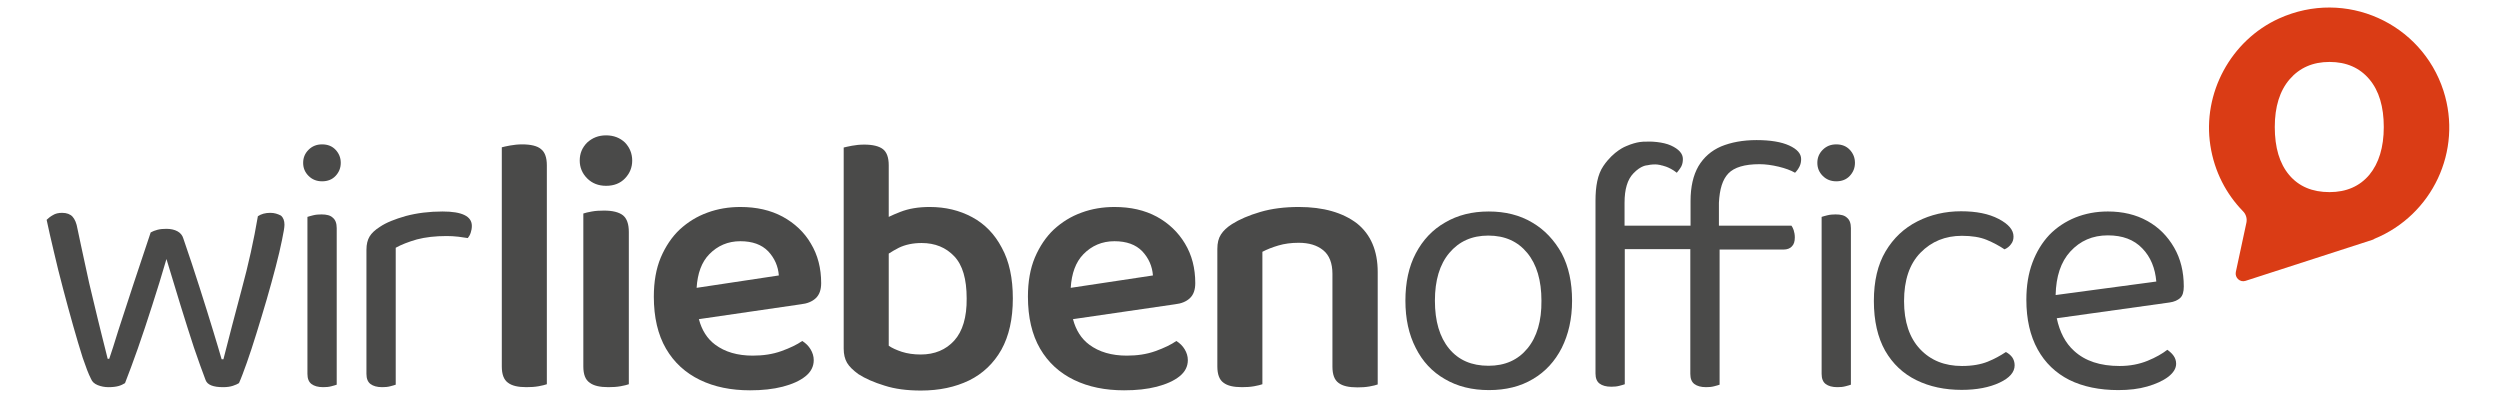
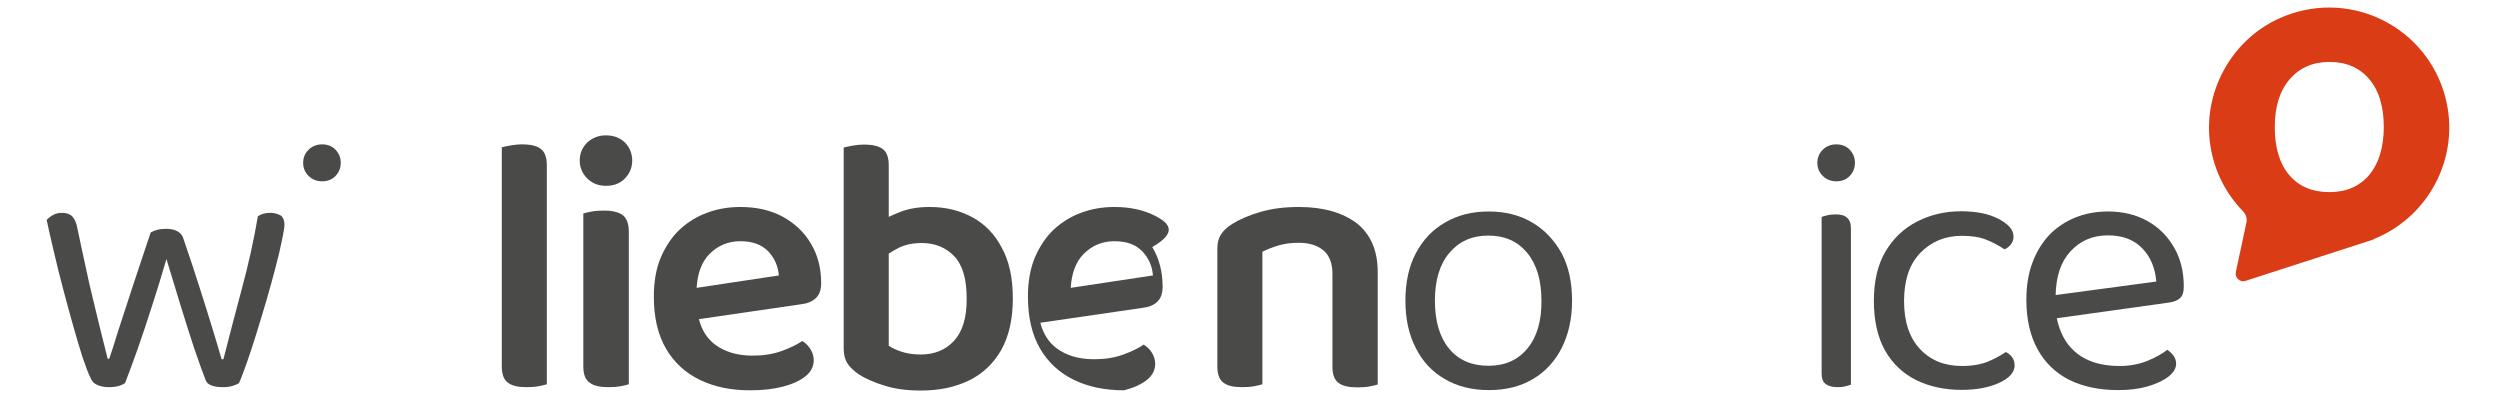
<svg xmlns="http://www.w3.org/2000/svg" version="1.1" id="Ebene_1" x="0px" y="0px" viewBox="0 0 1110 175" style="enable-background:new 0 0 1110 175;" xml:space="preserve">
  <style type="text/css">
	.st0{fill:#4A4A49;}
	.st1{fill:#DA3C15;}
</style>
  <g>
    <path class="st0" d="M120,94.5c-2.2,0-4,0.5-5.5,1.5c-1.8,10.6-4.2,21.5-7.2,32.5s-5.6,21.4-8.1,31h-0.8c-0.8-2.7-2-6.9-3.7-12.4   c-1.7-5.6-3.7-12-6-19.2c-2.3-7.2-4.7-14.5-7.3-22c-0.4-1.4-1.3-2.5-2.6-3.2c-1.3-0.7-2.9-1.1-4.9-1.1c-1.4,0-2.7,0.1-3.9,0.4   c-1.2,0.3-2.2,0.7-3.1,1.2c-2.6,7.8-5.2,15.5-7.7,23.1c-2.5,7.6-4.7,14.3-6.6,20.2c-1.8,5.9-3.2,10.2-4.1,12.8h-0.7   c-0.5-2.2-1.4-5.5-2.5-10s-2.4-9.6-3.7-15.2c-1.4-5.6-2.7-11.3-3.9-17.1c-1.2-5.7-2.4-10.9-3.3-15.4c-0.4-2.5-1.2-4.3-2.2-5.4   c-1-1.1-2.6-1.7-4.6-1.7c-1.6,0-3,0.3-4.1,1c-1.1,0.6-2.1,1.4-2.8,2.1c0.9,4.1,1.9,8.8,3.2,14.1c1.2,5.3,2.6,10.8,4.1,16.5   c1.5,5.7,3,11.2,4.5,16.5c1.5,5.3,2.9,10,4.2,14.1c1.4,4.1,2.6,7.3,3.7,9.4c0.5,1.3,1.5,2.2,3,2.8c1.5,0.6,3.1,0.9,4.8,0.9   c1.8,0,3.3-0.2,4.4-0.5c1.1-0.3,2.1-0.8,2.9-1.3c1.7-4.3,3.6-9.5,5.7-15.4c2.1-6,4.2-12.3,6.4-19.2c2.2-6.8,4.3-13.6,6.3-20.5   c2.1,6.8,4.1,13.6,6.2,20.4c2.1,6.8,4.1,13.1,6,18.9c2,5.8,3.7,10.6,5.2,14.5c0.8,2.1,3.4,3.1,7.8,3.1c1.6,0,3.1-0.2,4.3-0.6   c1.2-0.4,2.1-0.8,2.7-1.2c1-2.2,2.1-5.2,3.5-9.1s2.8-8.3,4.3-13.1c1.5-4.8,3-9.8,4.5-14.9c1.5-5.1,2.8-10,4-14.5   c1.2-4.5,2.1-8.5,2.8-11.9c0.7-3.4,1.1-5.6,1.1-6.8c0-1.8-0.5-3.2-1.6-4.1C123.3,95,121.9,94.5,120,94.5z" />
    <g>
      <path class="st0" d="M143,64.1c-2.4,0-4.4,0.8-6,2.4c-1.6,1.6-2.4,3.5-2.4,5.8c0,2.3,0.8,4.2,2.4,5.8c1.6,1.6,3.6,2.4,6,2.4    c2.5,0,4.5-0.8,6-2.4c1.5-1.6,2.3-3.5,2.3-5.8c0-2.3-0.8-4.2-2.3-5.8C147.5,64.9,145.5,64.1,143,64.1z" />
-       <path class="st0" d="M142.7,95.2c-1.3,0-2.5,0.1-3.7,0.4c-1.1,0.3-2,0.5-2.5,0.7v31.9v6.3V166c0,2.1,0.6,3.6,1.8,4.5    c1.2,0.9,2.9,1.4,5.2,1.4c1.3,0,2.5-0.1,3.6-0.4c1.1-0.3,1.9-0.5,2.4-0.7v-36.2v-6.3v-27c0-2.2-0.6-3.7-1.7-4.6    C146.7,95.6,145,95.2,142.7,95.2z" />
    </g>
-     <path class="st0" d="M196.5,93.9c-6,0-11.4,0.7-16.3,2c-4.9,1.4-8.7,2.9-11.5,4.8c-2.2,1.4-3.7,2.8-4.6,4.3   c-0.9,1.5-1.4,3.4-1.4,5.9v17.2v7.5V166c0,2.1,0.6,3.6,1.8,4.5c1.2,0.9,2.9,1.4,5.2,1.4c1.3,0,2.5-0.1,3.6-0.4   c1.1-0.3,1.9-0.5,2.4-0.7v-35.1v-5.5V110c2.5-1.4,5.6-2.6,9.4-3.7c3.8-1,8.2-1.5,13.2-1.5c1.7,0,3.5,0.1,5.2,0.3   c1.7,0.2,3.1,0.4,4.2,0.6c0.5-0.6,1-1.4,1.3-2.4c0.3-0.9,0.5-1.9,0.5-3C209.5,96,205.1,93.9,196.5,93.9z" />
    <path class="st0" d="M231.8,64.1c-1.8,0-3.6,0.2-5.3,0.5c-1.7,0.3-2.9,0.6-3.7,0.8v62.7v10.2v24.4c0,3.5,0.9,5.9,2.7,7.2   c1.8,1.4,4.5,2,8.2,2c2,0,3.7-0.1,5.4-0.4c1.6-0.3,2.9-0.6,3.7-0.9v-31.4v-10.2V73.4c0-3.5-0.9-5.9-2.6-7.2   C238.6,64.8,235.7,64.1,231.8,64.1z" />
    <path class="st0" d="M269.1,60.1c-3.4,0-6.1,1.1-8.4,3.2c-2.2,2.2-3.3,4.8-3.3,8c0,3,1.1,5.7,3.3,7.9c2.2,2.2,5,3.3,8.4,3.3   c3.5,0,6.3-1.1,8.4-3.3c2.1-2.2,3.2-4.8,3.2-7.9c0-3.1-1.1-5.8-3.2-8C275.3,61.2,272.5,60.1,269.1,60.1z" />
    <path class="st0" d="M268.2,93.5c-2,0-3.8,0.1-5.4,0.4s-3,0.6-3.8,0.9v33.3v10.2v24.4c0,3.5,0.9,5.9,2.8,7.2c1.8,1.4,4.6,2,8.3,2   c1.9,0,3.7-0.1,5.4-0.4c1.6-0.3,2.9-0.6,3.7-0.9v-32.3v-10.2V103c0-3.6-0.9-6-2.6-7.4C274.8,94.2,272,93.5,268.2,93.5z" />
    <path class="st0" d="M347.5,96.2c-5.4-2.9-11.6-4.3-18.8-4.3c-5.1,0-10,0.8-14.6,2.5c-4.7,1.7-8.7,4.2-12.3,7.5   c-3.5,3.3-6.3,7.5-8.4,12.4c-2.1,5-3.1,10.8-3.1,17.4c0,9.2,1.8,16.9,5.4,23.1c3.6,6.2,8.7,10.8,15.1,13.9   c6.4,3.1,13.8,4.6,22.2,4.6c5.4,0,10.2-0.5,14.5-1.6c4.2-1.1,7.6-2.6,10.1-4.6c2.5-2,3.7-4.4,3.7-7.2c0-1.7-0.5-3.3-1.4-4.8   c-0.9-1.5-2.1-2.7-3.7-3.7c-2.3,1.6-5.4,3.1-9.3,4.5s-8.1,2-12.7,2c-6.7,0-12.3-1.6-16.7-4.9c-3.5-2.6-5.9-6.4-7.2-11.3l45.3-6.6   c2.8-0.3,5-1.2,6.6-2.7c1.6-1.5,2.4-3.7,2.4-6.7c0-6.6-1.5-12.5-4.6-17.6C357.1,103.1,352.8,99.1,347.5,96.2z M309.3,127.8   c0.4-6.4,2.2-11.4,5.6-14.9c3.7-3.8,8.3-5.8,13.8-5.8c5.4,0,9.5,1.5,12.4,4.5c2.8,3,4.4,6.6,4.7,10.7L309.3,127.8z" />
    <path class="st0" d="M431.6,96.4c-5.6-3-11.8-4.5-18.8-4.5c-5,0-9.3,0.7-13.1,2.2c-1.9,0.7-3.6,1.5-5.1,2.2V73.4   c0-3.5-0.9-5.9-2.6-7.2c-1.7-1.3-4.5-2-8.3-2c-2,0-3.7,0.2-5.4,0.5c-1.6,0.3-2.9,0.6-3.7,0.8v36.9v4.5v47.9c0,2.5,0.5,4.6,1.5,6.3   c1,1.7,2.7,3.3,5,5c3.1,2,7,3.7,11.6,5.1c4.6,1.5,10,2.2,16.2,2.2c8.1,0,15.2-1.5,21.4-4.5c6.1-3,10.9-7.6,14.3-13.6   c3.4-6.1,5.1-13.7,5.1-22.8c0-9-1.6-16.5-4.9-22.5C441.6,103.9,437.2,99.4,431.6,96.4z M423.7,151.2c-3.7,4.1-8.7,6.2-14.9,6.2   c-3.1,0-5.9-0.4-8.4-1.2c-2.4-0.8-4.4-1.7-5.8-2.7v-40.9c1.4-0.9,2.9-1.8,4.5-2.6c2.9-1.4,6.3-2.1,10.1-2.1c6,0,10.8,2,14.5,5.9   c3.7,3.9,5.5,10.1,5.5,18.7C429.3,140.8,427.4,147.1,423.7,151.2z" />
-     <path class="st0" d="M513.6,96.2c-5.4-2.9-11.6-4.3-18.8-4.3c-5.1,0-10,0.8-14.6,2.5c-4.7,1.7-8.7,4.2-12.3,7.5   c-3.5,3.3-6.3,7.5-8.4,12.4c-2.1,5-3.1,10.8-3.1,17.4c0,9.2,1.8,16.9,5.4,23.1c3.6,6.2,8.7,10.8,15.1,13.9   c6.4,3.1,13.8,4.6,22.2,4.6c5.4,0,10.2-0.5,14.5-1.6c4.2-1.1,7.6-2.6,10.1-4.6c2.5-2,3.7-4.4,3.7-7.2c0-1.7-0.5-3.3-1.4-4.8   c-0.9-1.5-2.1-2.7-3.7-3.7c-2.3,1.6-5.4,3.1-9.3,4.5c-3.9,1.4-8.1,2-12.7,2c-6.7,0-12.3-1.6-16.7-4.9c-3.5-2.6-5.9-6.4-7.2-11.3   l45.3-6.6c2.8-0.3,5-1.2,6.6-2.7c1.6-1.5,2.4-3.7,2.4-6.7c0-6.6-1.5-12.5-4.6-17.6C523.1,103.1,518.9,99.1,513.6,96.2z    M475.4,127.8c0.4-6.4,2.2-11.4,5.6-14.9c3.7-3.8,8.3-5.8,13.8-5.8c5.4,0,9.5,1.5,12.4,4.5c2.8,3,4.4,6.6,4.7,10.7L475.4,127.8z" />
+     <path class="st0" d="M513.6,96.2c-5.4-2.9-11.6-4.3-18.8-4.3c-5.1,0-10,0.8-14.6,2.5c-4.7,1.7-8.7,4.2-12.3,7.5   c-3.5,3.3-6.3,7.5-8.4,12.4c-2.1,5-3.1,10.8-3.1,17.4c0,9.2,1.8,16.9,5.4,23.1c3.6,6.2,8.7,10.8,15.1,13.9   c6.4,3.1,13.8,4.6,22.2,4.6c4.2-1.1,7.6-2.6,10.1-4.6c2.5-2,3.7-4.4,3.7-7.2c0-1.7-0.5-3.3-1.4-4.8   c-0.9-1.5-2.1-2.7-3.7-3.7c-2.3,1.6-5.4,3.1-9.3,4.5c-3.9,1.4-8.1,2-12.7,2c-6.7,0-12.3-1.6-16.7-4.9c-3.5-2.6-5.9-6.4-7.2-11.3   l45.3-6.6c2.8-0.3,5-1.2,6.6-2.7c1.6-1.5,2.4-3.7,2.4-6.7c0-6.6-1.5-12.5-4.6-17.6C523.1,103.1,518.9,99.1,513.6,96.2z    M475.4,127.8c0.4-6.4,2.2-11.4,5.6-14.9c3.7-3.8,8.3-5.8,13.8-5.8c5.4,0,9.5,1.5,12.4,4.5c2.8,3,4.4,6.6,4.7,10.7L475.4,127.8z" />
    <path class="st0" d="M576.7,91.9c-6.3,0-12,0.7-17.1,2.2c-5.1,1.5-9.3,3.3-12.6,5.4c-2.2,1.4-3.8,2.9-4.9,4.6   c-1.1,1.7-1.6,3.8-1.6,6.4v18v8v26.2c0,3.5,0.9,5.9,2.7,7.2c1.8,1.4,4.5,2,8.2,2c2,0,3.7-0.1,5.4-0.4c1.6-0.3,2.9-0.6,3.7-0.9   v-34.1v-8v-16.7c2.1-1.1,4.4-2,7.1-2.8c2.7-0.8,5.7-1.2,9-1.2c4.6,0,8.2,1.1,10.9,3.3c2.7,2.2,4.1,5.7,4.1,10.5v7v8v26.2   c0,3.5,0.9,5.9,2.7,7.2c1.8,1.4,4.6,2,8.4,2c1.8,0,3.6-0.1,5.3-0.4c1.7-0.3,2.9-0.6,3.7-0.9v-34.1v-8v-7.8c0-9.5-3.1-16.7-9.2-21.6   C596.2,94.4,587.6,91.9,576.7,91.9z" />
    <path class="st0" d="M680.3,98.8c-5.5-3.3-12-4.9-19.3-4.9c-7.4,0-13.8,1.6-19.4,4.9c-5.6,3.2-9.9,7.8-13,13.7   c-3.1,5.9-4.6,12.9-4.6,21c0,8,1.5,15,4.6,21c3,6,7.3,10.6,12.9,13.8c5.6,3.3,12.1,4.9,19.6,4.9s14-1.6,19.5-4.9   c5.5-3.2,9.8-7.9,12.8-13.8c3-6,4.6-12.9,4.6-21c0-8.1-1.5-15.1-4.6-21C690.1,106.6,685.8,102,680.3,98.8z M678.2,154.7   c-4.2,5.1-9.9,7.7-17.3,7.7c-7.5,0-13.3-2.5-17.5-7.6c-4.2-5.1-6.3-12.2-6.3-21.3c0-9,2.1-16.1,6.4-21.2c4.3-5.1,10-7.7,17.3-7.7   c7.4,0,13.1,2.6,17.3,7.7c4.2,5.1,6.3,12.2,6.3,21.2C684.5,142.5,682.4,149.6,678.2,154.7z" />
    <g>
      <path class="st0" d="M815.3,64.1c-2.4,0-4.4,0.8-6,2.4c-1.6,1.6-2.4,3.5-2.4,5.8c0,2.3,0.8,4.2,2.4,5.8c1.6,1.6,3.6,2.4,6,2.4    c2.5,0,4.5-0.8,6-2.4c1.5-1.6,2.3-3.5,2.3-5.8c0-2.3-0.8-4.2-2.3-5.8C819.8,64.9,817.8,64.1,815.3,64.1z" />
      <path class="st0" d="M815,95.2c-1.3,0-2.5,0.1-3.7,0.4c-1.1,0.3-2,0.5-2.5,0.7v31.9v6.3V166c0,2.1,0.6,3.6,1.8,4.5    c1.2,0.9,2.9,1.4,5.2,1.4c1.3,0,2.5-0.1,3.6-0.4c1.1-0.3,1.9-0.5,2.4-0.7v-36.2v-6.3v-27c0-2.2-0.6-3.7-1.7-4.6    C819,95.6,817.3,95.2,815,95.2z" />
    </g>
    <path class="st0" d="M890.6,156.3c-2.4,1.6-5.1,3.1-8.1,4.3c-3,1.2-6.8,1.9-11.4,1.9c-7.7,0-13.9-2.5-18.6-7.5   c-4.7-5-7.1-12.1-7.1-21.3c0-9.3,2.4-16.5,7.3-21.5c4.9-5,11-7.5,18.4-7.5c4.4,0,8.1,0.6,11,1.8c2.9,1.2,5.5,2.6,7.9,4.2   c1.2-0.5,2.2-1.3,2.9-2.3c0.8-1,1.1-2.1,1.1-3.4c0-2.9-2.2-5.5-6.6-7.8c-4.4-2.3-9.9-3.4-16.7-3.4c-7,0-13.5,1.5-19.4,4.5   c-5.9,3-10.6,7.4-14.1,13.3c-3.5,5.9-5.2,13.2-5.2,22c0,8.9,1.7,16.2,5,22.1c3.4,5.9,8,10.2,13.9,13.1c5.9,2.9,12.6,4.3,20.1,4.3   c6.7,0,12.3-1.1,16.8-3.2c4.5-2.1,6.7-4.7,6.7-7.7c0-1.4-0.4-2.6-1.1-3.6C892.7,157.7,891.8,156.9,890.6,156.3z" />
    <path class="st0" d="M968,132.3c1.1-1,1.6-2.7,1.6-5.1c0-6.5-1.4-12.3-4.3-17.3c-2.9-5-6.8-9-11.9-11.8c-5-2.8-10.9-4.2-17.5-4.2   c-5.2,0-10,0.9-14.5,2.7c-4.4,1.8-8.3,4.4-11.5,7.7c-3.2,3.4-5.7,7.5-7.5,12.3c-1.8,4.8-2.7,10.3-2.7,16.5c0,8.7,1.7,16,5,22   c3.3,6,8,10.5,14.1,13.6c6.1,3,13.4,4.5,21.7,4.5c4.8,0,9.1-0.5,12.9-1.6c3.8-1.1,6.9-2.5,9.3-4.3c2.3-1.8,3.5-3.7,3.5-5.8   c0-1.3-0.4-2.5-1.1-3.5c-0.7-1-1.7-1.9-2.8-2.7c-2.2,1.7-5.1,3.4-8.8,4.9c-3.7,1.5-7.8,2.3-12.4,2.3c-8.6,0-15.3-2.2-20.2-6.7   c-3.9-3.5-6.4-8.4-7.7-14.5l50.1-7C965.4,134,966.9,133.3,968,132.3z M912.7,131c0.2-8.3,2.3-14.7,6.5-19.3   c4.4-4.8,9.9-7.2,16.7-7.2c6.5,0,11.6,1.9,15.3,5.8c3.7,3.8,5.7,8.8,6.2,14.7L912.7,131z" />
    <path class="st1" d="M1084.9,40.3c-9.7-30-43.4-45.5-73-32.1c-21.4,9.7-34.1,33.2-30.5,56.4c1.8,11.7,7.1,21.6,14.5,29.2   c1.3,1.3,1.9,3.2,1.5,5.1l-4.7,21.9c-0.5,2.5,1.9,4.7,4.3,3.9l56.3-18.2c0.4-0.1,0.7-0.3,1-0.5C1079.9,95.5,1093.5,67,1084.9,40.3z    M1052,77.6c-4.3,5.1-10.2,7.7-17.7,7.7c-7.6,0-13.6-2.5-17.9-7.6c-4.3-5.1-6.4-12.2-6.4-21.3c0-9,2.2-16.1,6.6-21.2   c4.4-5.1,10.3-7.7,17.7-7.7c7.5,0,13.4,2.6,17.7,7.7c4.3,5.1,6.4,12.2,6.4,21.2C1058.4,65.4,1056.2,72.5,1052,77.6z" />
-     <path class="st0" d="M767.4,77c2.6-2.7,7.2-4.1,13.8-4.1c2.7,0,5.5,0.4,8.5,1.1c2.9,0.7,5.4,1.6,7.3,2.7c0.9-0.9,1.5-1.8,2-2.8   c0.5-1,0.7-2.1,0.7-3.3c0-2.4-1.8-4.4-5.3-6c-3.5-1.6-8.4-2.4-14.5-2.4c-6.1,0-11.3,1-15.7,2.8c-4.4,1.9-7.7,4.8-10.1,8.8   c-2.3,4-3.5,9.1-3.5,15.5v10.9h-29.3V90c0-6,1.3-10.3,3.9-13c3.4-3.6,6.1-3.6,6.1-3.6c4-0.9,6.3,0,6.3,0s3.4,0.5,6.9,3.3   c0,0,1.5-1.8,2-2.8c0.5-1,0.7-2.1,0.7-3.3c0-2.4-1.8-4.4-5.3-6c-3.5-1.6-8.9-1.9-11.7-1.7c0,0-3.2-0.2-8.2,2c0,0-5.5,2-10.1,8.8   c-2.6,3.8-3.5,9.1-3.5,15.5v12.5v7.1v57c0,2.1,0.6,3.6,1.8,4.5c1.2,0.9,2.9,1.4,5.2,1.4c1.3,0,2.5-0.1,3.6-0.4   c1.1-0.3,1.9-0.5,2.4-0.7v-60h29.1V166c0,2.1,0.6,3.6,1.8,4.5c1.2,0.9,2.9,1.4,5.2,1.4c1.3,0,2.5-0.1,3.6-0.4   c1.1-0.3,1.9-0.5,2.4-0.7v-60h0.5h27.9c1.6,0,2.9-0.5,3.7-1.4c0.9-0.9,1.3-2.2,1.3-4c0-1.2-0.2-2.2-0.5-3.2c-0.3-0.9-0.7-1.6-1-2   h-27.9h-4.3V90C763.5,84,764.8,79.7,767.4,77z" />
  </g>
</svg>